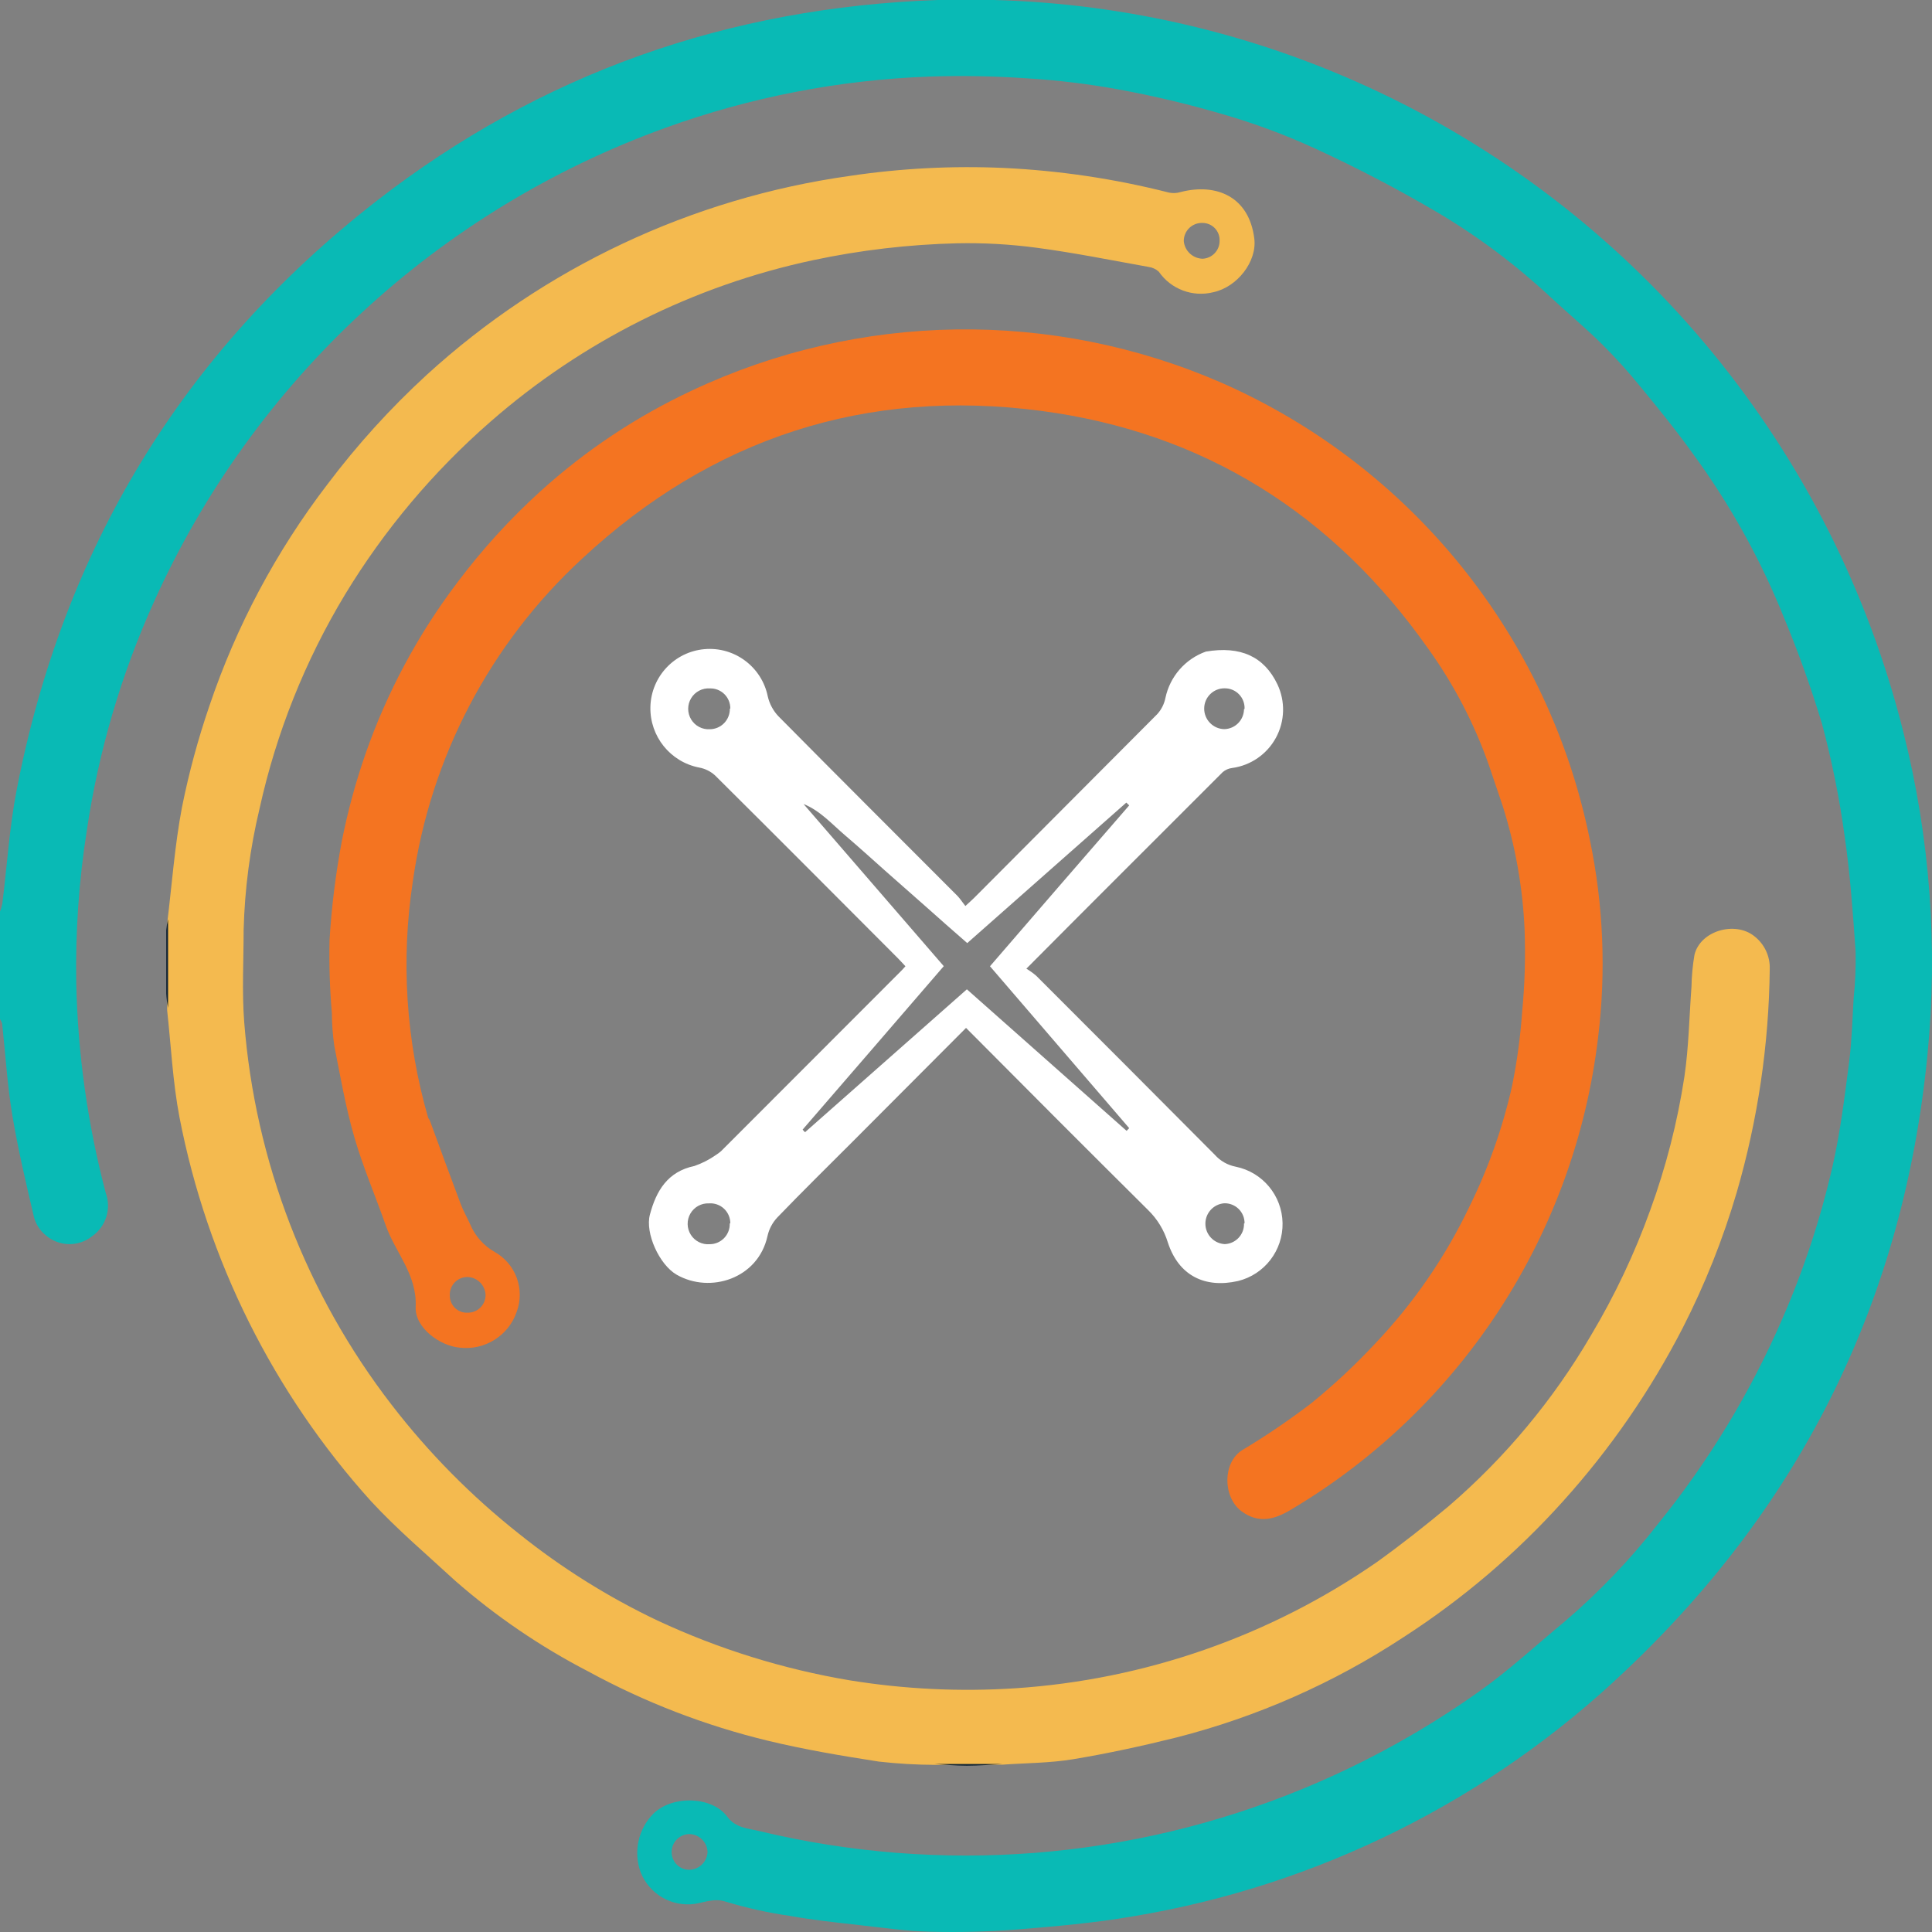
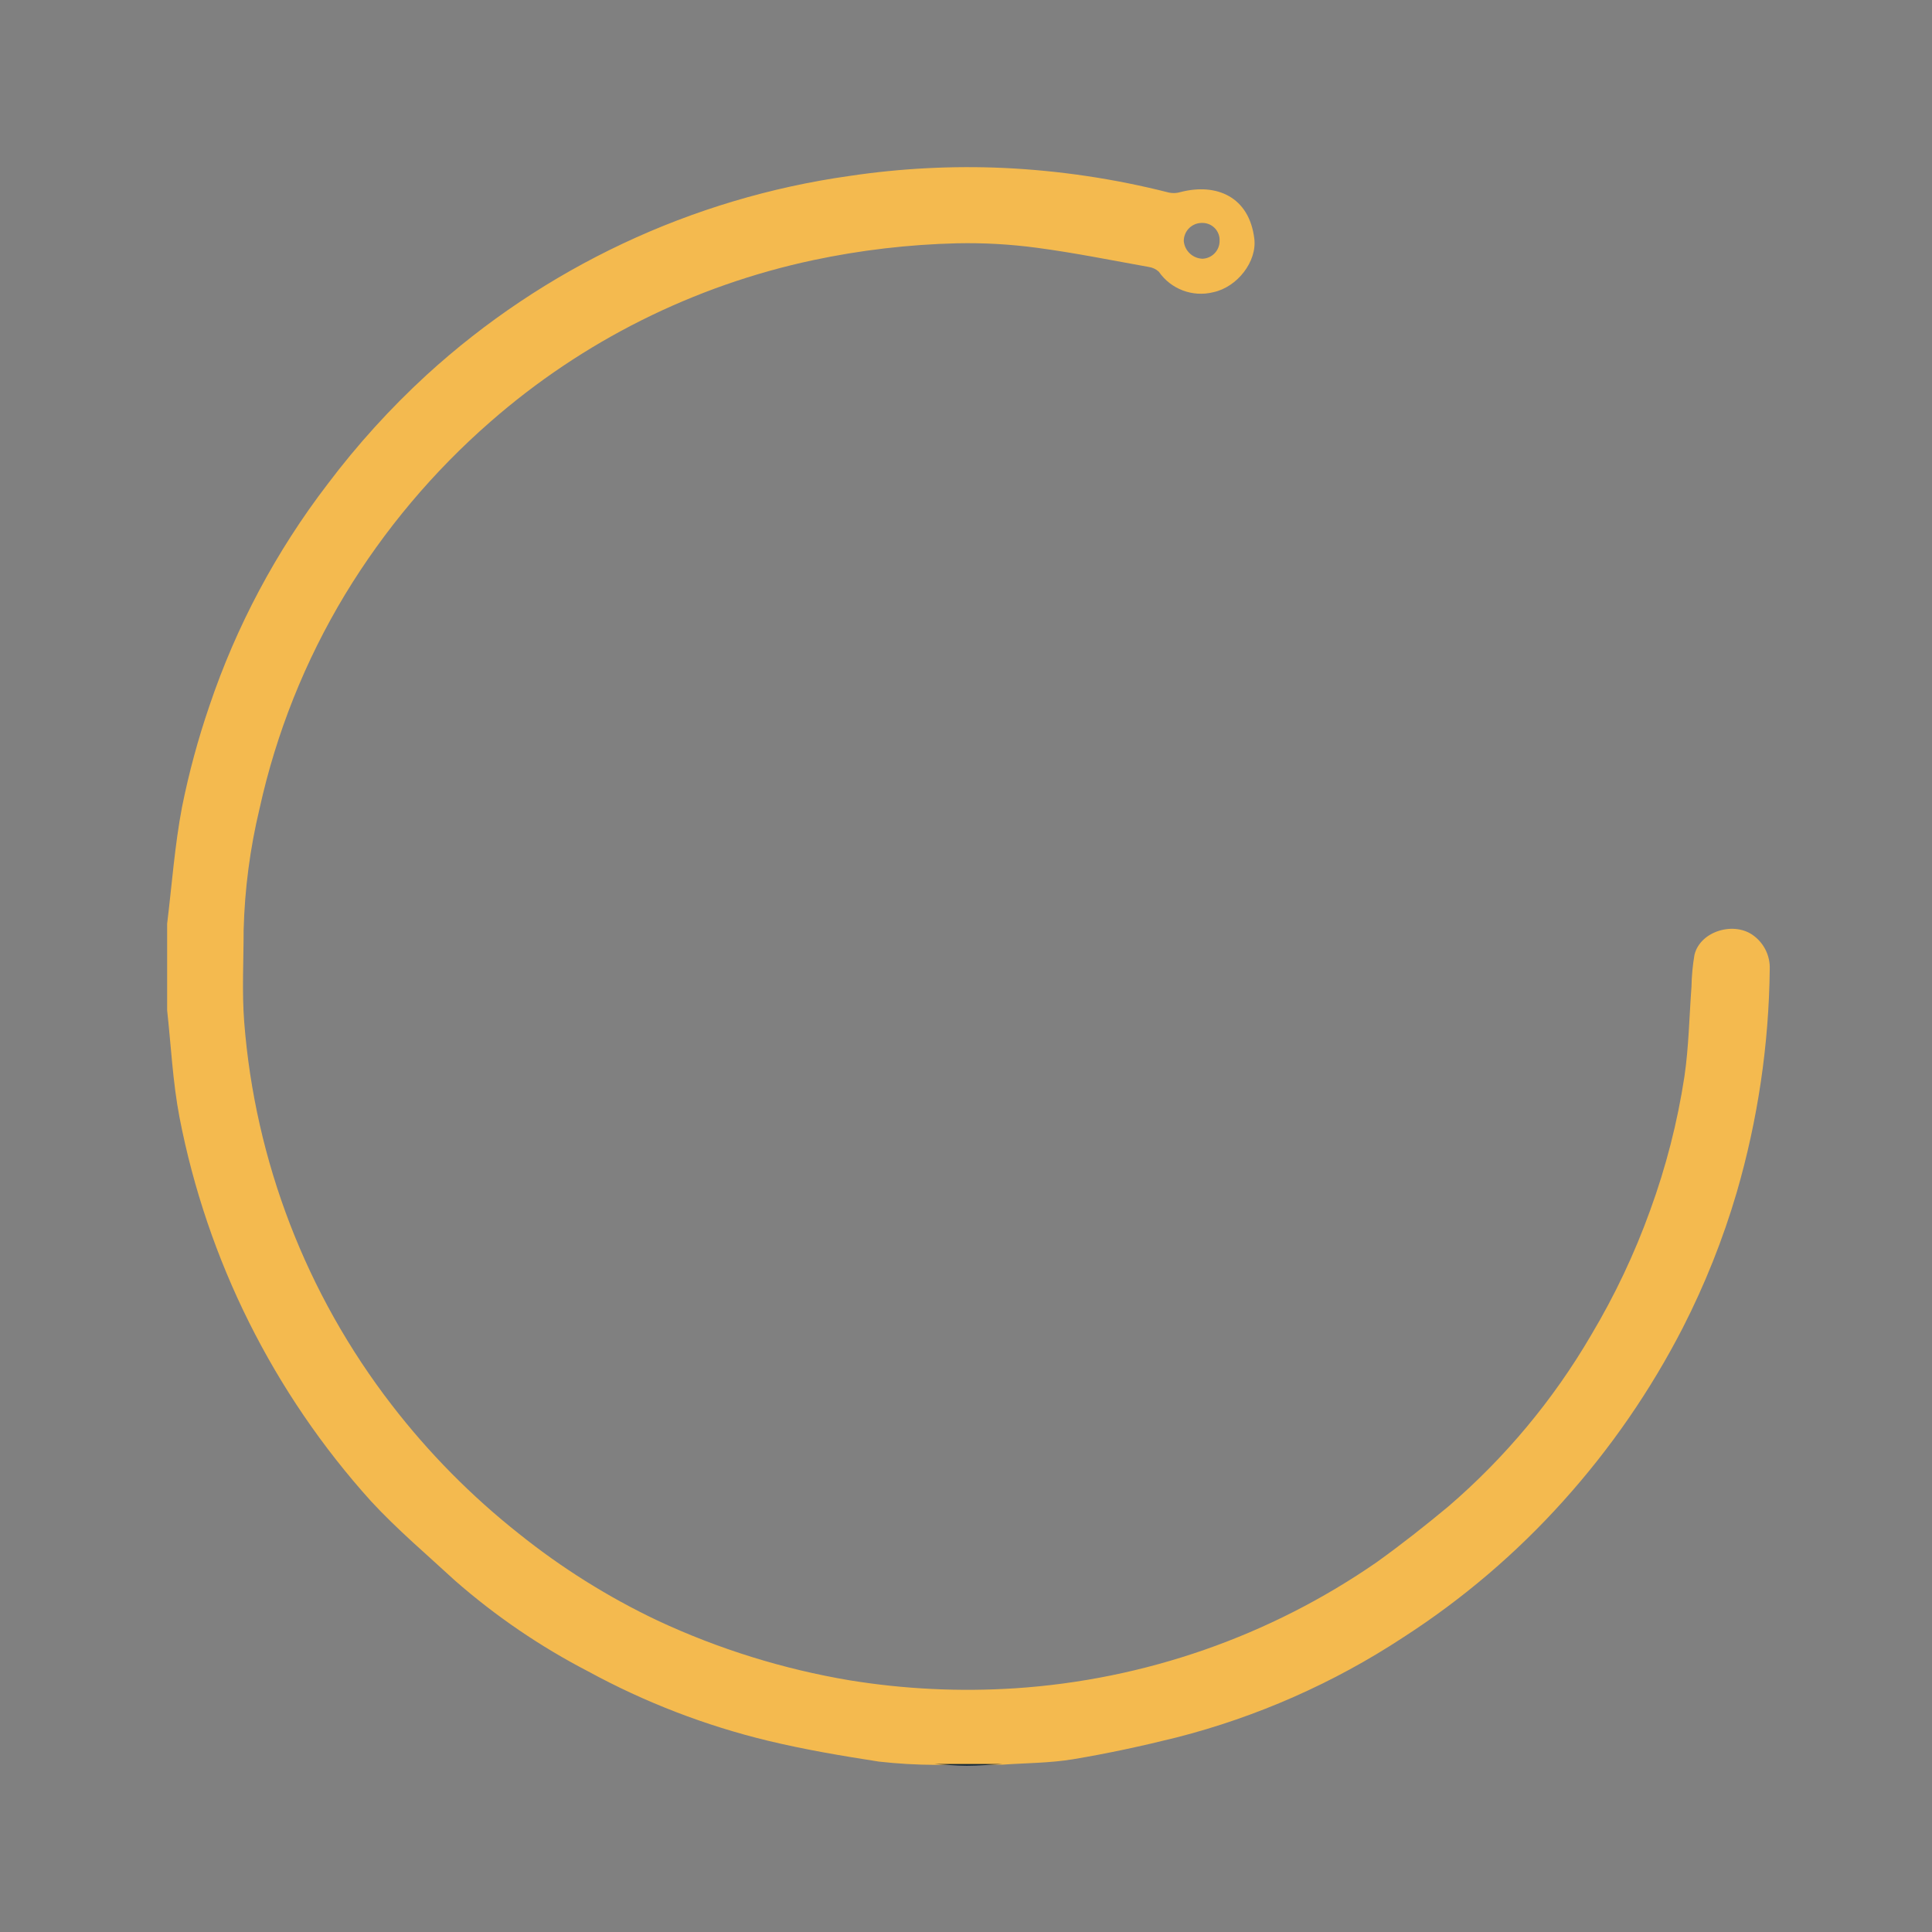
<svg xmlns="http://www.w3.org/2000/svg" width="393px" height="393px" viewBox="0 0 393 393" version="1.1">
  <rect x="0" y="0" width="393" height="393" fill="#808080" stroke="none" />
  <title>brandmark</title>
  <desc>Created with Sketch.</desc>
  <g id="brandmark" stroke="none" stroke-width="1" fill="none" fill-rule="evenodd">
    <g id="Brandmark" fill-rule="nonzero">
-       <path d="M202.175,0 C229.311,0.73 255.997,7.113 280.53,18.741 C333.774,43.996 372.913,91.793 387.194,149 C392.589,170.397 394.242,192.567 392.079,214.528 C387.282,263.797 366.895,305.486 330.917,339.595 C303.209,366.074 268.17,383.581 230.37,389.831 C222.568,391.176 214.634,391.858 206.738,392.502 C200.886,392.951 195.014,393.096 189.147,392.938 C184.413,392.825 179.679,392.142 174.945,391.612 C170.212,391.081 165.364,390.57 160.63,389.717 C156.26,389.085 151.944,388.129 147.716,386.856 C145.292,386.041 143.38,386.969 141.278,387.291 C136.595,387.915 132.086,385.277 130.333,380.886 C128.784,376.711 129.812,372.016 132.965,368.872 C136.942,365.082 144.933,365.442 147.943,369.555 C149.629,371.866 152.223,371.923 154.552,372.492 C191.398,381.33 230.093,378.299 265.116,363.832 C277.709,358.631 289.676,352.026 300.791,344.143 C306.907,339.823 312.455,334.668 318.25,329.874 C325.267,323.889 331.656,317.203 337.318,309.92 C347.523,297.317 355.976,283.389 362.445,268.515 C366.87,258.417 370.332,247.923 372.784,237.173 C374.374,230.199 375.227,223.055 376.154,215.949 C376.704,211.667 376.798,207.327 377.063,203.026 C377.395,199.879 377.527,196.714 377.461,193.551 C376.912,185.706 376.363,177.842 375.227,170.072 C374.172,162.346 372.629,154.694 370.606,147.162 C368.371,139.791 365.767,132.537 362.805,125.427 C358.068,113.676 351.885,102.562 344.399,92.341 C340.953,87.528 337.166,82.866 333.436,78.356 C331.092,75.483 328.602,72.731 325.975,70.113 C322.586,66.74 318.874,63.671 315.371,60.411 C308.426,53.933 300.808,48.215 292.649,43.357 C284.496,38.548 276.103,34.158 267.502,30.206 C261.448,27.424 255.195,25.099 248.794,23.251 C241.768,21.187 234.638,19.492 227.435,18.173 C221.312,17.059 215.128,16.313 208.916,15.937 C202.305,15.476 195.675,15.355 189.052,15.577 C170.727,16.246 152.616,19.762 135.37,25.999 C89.088,42.711 51.553,77.485 31.338,122.376 C24.636,137.204 20.028,152.893 17.648,168.992 C16.047,179.207 15.331,189.542 15.508,199.88 C15.809,214.33 17.824,228.694 21.511,242.668 C22.686,245.897 21.544,249.514 18.727,251.48 C15.927,253.7 11.94,253.597 9.259,251.233 C8.132,250.31 7.318,249.058 6.93,247.652 C5.302,240.716 3.655,233.781 2.499,226.807 C1.477,220.668 1.117,214.414 0.436,208.218 C0.341,207.893 0.194,207.586 0,207.308 L0,185.441 C0.196,184.909 0.354,184.365 0.473,183.811 C1.439,176.117 1.912,168.31 3.389,160.692 C12.857,111.689 37.133,71.629 76.481,40.969 C110.015,14.875 148.303,1.478 190.775,0 L202.175,0 Z M143.929,376.699 C143.841,374.716 142.238,373.137 140.255,373.079 C139.266,373.084 138.321,373.489 137.636,374.204 C136.95,374.918 136.584,375.88 136.62,376.869 C136.649,377.836 137.068,378.751 137.781,379.404 C138.495,380.057 139.442,380.394 140.407,380.337 C142.337,380.203 143.856,378.634 143.929,376.699 Z" id="Shape" fill="#09BAB5" />
      <path d="M190.271,359 C186.435,358.989 182.603,358.767 178.792,358.338 C171.202,357.165 163.612,355.878 156.231,354.099 C143.477,351.018 131.184,346.279 119.668,340.002 C109.923,334.958 100.825,328.757 92.573,321.534 C86.881,316.274 80.809,311.146 75.496,305.394 C55.615,283.365 42.134,256.346 36.505,227.245 C35.138,220.093 34.797,212.77 34,205.504 C34,199.638 34,193.766 34,187.887 C34.968,179.997 35.537,172.011 37.017,164.215 C38.419,157.225 40.282,150.335 42.595,143.59 C48.074,127.341 56.196,112.1 66.636,98.48 C72.656,90.487 79.394,83.057 86.767,76.284 C110.687,54.435 140.678,40.318 172.796,35.791 C183.186,34.238 193.702,33.693 204.198,34.164 C215.54,34.697 226.799,36.377 237.801,39.178 C238.582,39.339 239.392,39.3 240.154,39.064 C247.516,37.172 254.1,40.067 255.144,48.525 C255.732,53.18 251.69,58.403 246.795,59.444 C242.598,60.491 238.19,58.832 235.733,55.281 C235.157,54.744 234.427,54.401 233.646,54.297 C226.056,52.934 218.467,51.402 210.877,50.399 C205.507,49.68 200.09,49.377 194.673,49.49 C184.841,49.728 175.053,50.875 165.434,52.915 C141.087,58.095 118.478,69.411 99.764,85.783 C88.15,95.916 78.173,107.774 70.184,120.94 C62.057,134.409 56.187,149.109 52.803,164.461 C50.861,172.564 49.774,180.846 49.559,189.174 C49.559,195.399 49.198,201.681 49.673,207.869 C51.875,236.19 62.299,263.259 79.671,285.771 C87.19,295.53 95.882,304.332 105.551,311.978 C114.235,318.943 123.704,324.874 133.766,329.652 C146.173,335.44 159.309,339.526 172.815,341.8 C183.937,343.607 195.229,344.153 206.475,343.427 C232.882,341.691 258.318,332.821 280.057,317.769 C285.066,314.173 289.942,310.332 294.648,306.415 C306.178,296.498 315.976,284.738 323.64,271.618 C328.468,263.534 332.503,255.005 335.689,246.148 C338.892,237.359 341.218,228.277 342.633,219.033 C343.525,212.978 343.62,206.828 344.075,200.716 C344.114,198.541 344.317,196.371 344.682,194.226 C345.859,189.344 352.917,187.282 356.864,190.442 C358.925,192.044 360.09,194.535 359.995,197.14 C359.826,212.511 357.566,227.788 353.278,242.553 C350.482,252.063 346.804,261.293 342.292,270.123 C335.749,282.848 327.586,294.678 318.005,305.318 C308.418,315.993 297.442,325.342 285.369,333.115 C271.263,342.373 255.715,349.234 239.357,353.418 C232.375,355.159 225.316,356.691 218.239,357.865 C213.514,358.64 208.752,358.622 203.856,358.962 L190.271,359 Z M248.085,48.998 C248.132,48.046 247.785,47.116 247.125,46.426 C246.465,45.735 245.55,45.345 244.594,45.347 C243.595,45.316 242.626,45.691 241.91,46.387 C241.195,47.083 240.793,48.039 240.799,49.036 C240.979,51.015 242.603,52.554 244.594,52.632 C246.551,52.56 248.097,50.951 248.085,48.998 Z" id="Shape" fill="#F4BA4F" />
-       <path d="M302.85,155.603 C299.887,147.18 295.739,139.222 290.531,131.966 C271.264,104.613 244.973,87.97 211.868,83.592 C176.124,78.872 144.803,89.108 118.437,113.617 C99.722,130.873 87.551,154.055 83.984,179.24 C81.521,195.299 82.576,211.7 87.078,227.311 C87.166,227.515 87.281,227.706 87.419,227.88 C89.508,233.566 91.577,239.253 93.722,244.939 C94.253,246.323 95.012,247.65 95.62,248.996 C96.613,251.399 98.384,253.401 100.65,254.682 C104.898,257.083 106.791,262.193 105.13,266.776 C103.491,271.675 98.629,274.748 93.494,274.131 C89.451,273.771 84.363,270.074 84.553,265.847 C84.857,259.251 80.434,254.815 78.479,249.299 C76.372,243.271 73.828,237.395 72.063,231.273 C70.297,225.15 69.234,218.952 68.001,212.734 C67.683,210.531 67.518,208.307 67.507,206.081 C67.084,201.146 66.925,196.191 67.032,191.239 C67.443,184.503 68.274,177.799 69.519,171.165 C70.709,165.148 72.314,159.22 74.322,153.423 C78.684,140.888 84.987,129.113 93,118.526 C98.035,111.812 103.698,105.592 109.914,99.95 C119.085,91.633 129.45,84.733 140.665,79.478 C174.706,63.415 214.04,62.835 248.542,77.886 C287.111,94.877 315.019,129.509 323.389,170.767 C326.159,184.004 326.73,197.606 325.079,211.028 C320.352,251 297.269,286.5 262.627,307.075 C259.324,309.065 256.059,310.032 252.49,307.378 C248.694,304.459 248.694,297.484 252.68,294.982 C257.566,292.055 262.281,288.852 266.803,285.39 C271.34,281.697 275.621,277.701 279.616,273.429 C287.472,265.187 293.974,255.758 298.883,245.489 C302.729,237.701 305.641,229.487 307.558,221.018 C308.581,216.014 309.273,210.948 309.627,205.854 C310.17,200.248 310.335,194.611 310.121,188.983 C309.74,180.465 308.24,172.033 305.66,163.905 L302.85,155.603 Z M98.771,263.421 C98.703,261.437 97.113,259.841 95.126,259.763 C94.131,259.75 93.175,260.152 92.488,260.871 C91.8,261.589 91.443,262.561 91.501,263.554 C91.494,264.509 91.884,265.425 92.578,266.082 C93.273,266.74 94.209,267.08 95.164,267.022 C96.122,267.028 97.043,266.65 97.72,265.973 C98.398,265.297 98.776,264.378 98.771,263.421 L98.771,263.421 Z" id="Shape" fill="#F47421" />
-       <path d="M145.648,234.931 C146.013,234.699 146.36,234.44 146.686,234.156 L183.349,197.46 C183.613,197.195 183.859,196.912 184.18,196.552 C183.632,195.966 183.142,195.417 182.613,194.888 C170.247,182.498 157.882,170.071 145.459,157.738 C144.55,156.906 143.424,156.349 142.212,156.13 C136.35,154.989 132.163,149.779 132.301,143.797 C132.448,137.648 137.181,132.59 143.297,132.048 C149.412,131.505 154.959,135.651 156.182,141.679 C156.531,143.174 157.267,144.55 158.316,145.67 C170.417,157.908 182.613,170.071 194.771,182.252 C195.337,182.839 195.79,183.576 196.376,184.295 C197.168,183.557 197.678,183.122 198.15,182.649 C210.572,170.178 222.995,157.713 235.417,145.254 C236.245,144.336 236.812,143.212 237.06,142 C237.971,137.626 241.09,134.043 245.291,132.543 C252.333,131.351 257.147,133.545 259.846,139.201 C261.484,142.662 261.373,146.698 259.548,150.063 C257.723,153.428 254.403,155.718 250.615,156.225 C249.918,156.312 249.262,156.601 248.727,157.057 C235.511,170.298 222.296,183.425 208.779,197.044 C209.485,197.466 210.155,197.947 210.78,198.482 C222.9,210.587 235.002,222.718 247.084,234.875 C248.213,236.153 249.734,237.018 251.407,237.334 C256.854,238.461 260.794,243.219 260.894,248.791 C260.993,254.362 257.226,259.259 251.823,260.581 C245.121,262.094 239.759,259.521 237.55,252.712 C236.785,250.213 235.402,247.949 233.529,246.129 C221.164,233.853 208.873,221.539 196.508,209.093 L173.627,232.037 C168.454,237.22 163.224,242.346 158.146,247.624 C157.144,248.679 156.446,249.986 156.126,251.407 C154.238,260.089 144.478,263.21 137.643,259.294 C134.094,257.252 131.187,250.801 132.206,247.056 C133.471,242.289 135.774,238.317 141.249,237.182 C142.813,236.641 144.293,235.883 145.648,234.931 Z M191.977,196.533 C182.33,207.731 172.796,218.759 163.262,229.786 L163.753,230.316 L196.678,201.243 L229.168,230.032 L229.697,229.484 L201.378,196.552 C210.805,185.619 220.245,174.711 229.697,163.829 L229.112,163.261 L196.753,191.842 C193.846,189.289 191.09,186.905 188.428,184.503 L180.083,177.145 C177.383,174.743 174.703,172.303 171.946,169.957 C169.19,167.612 166.868,164.926 163.451,163.545 L191.977,196.533 Z M148.555,144.138 C148.571,143.038 148.139,141.979 147.359,141.205 C146.579,140.43 145.519,140.007 144.421,140.033 C142.874,139.929 141.397,140.696 140.592,142.024 C139.786,143.352 139.786,145.018 140.592,146.346 C141.397,147.674 142.874,148.442 144.421,148.337 C145.514,148.322 146.556,147.87 147.315,147.081 C148.074,146.293 148.486,145.233 148.461,144.138 L148.555,144.138 Z M148.555,248.853 C148.564,247.722 148.099,246.638 147.274,245.866 C146.449,245.093 145.339,244.702 144.213,244.786 C142.667,244.718 141.212,245.518 140.437,246.86 C139.662,248.202 139.696,249.864 140.525,251.174 C141.354,252.483 142.841,253.221 144.383,253.09 C145.488,253.086 146.544,252.632 147.309,251.834 C148.074,251.035 148.483,249.959 148.442,248.853 L148.555,248.853 Z M253.163,248.853 C253.179,247.751 252.744,246.691 251.96,245.919 C251.175,245.147 250.109,244.731 249.01,244.767 C246.829,244.946 245.16,246.789 245.195,248.981 C245.23,251.174 246.956,252.963 249.142,253.071 C251.377,252.989 253.124,251.111 253.05,248.872 L253.163,248.853 Z M253.163,144.213 C253.215,143.114 252.814,142.042 252.053,141.248 C251.293,140.454 250.24,140.008 249.142,140.014 C248.047,139.994 246.989,140.412 246.203,141.175 C245.416,141.938 244.966,142.984 244.951,144.081 C244.919,146.368 246.728,148.256 249.01,148.318 C251.236,148.287 253.03,146.482 253.05,144.251 L253.163,144.213 Z" id="Shape" fill="#FFFFFF" />
-       <path d="M34.19,187 C34.19,193.019 34.19,199.019 34.19,205 C33.993,204.05 33.866,203.087 33.81,202.119 C33.81,197.827 33.81,193.516 33.81,189.223 C33.876,188.474 34.003,187.73 34.19,187 L34.19,187 Z" id="Path" fill="#132636" />
      <path d="M190,358.82 L204,358.82 C201.556,358.96 199.112,359.18 196.668,359.18 C194.223,359.18 192.229,358.94 190,358.82 Z" id="Path" fill="#132636" />
    </g>
  </g>
</svg>